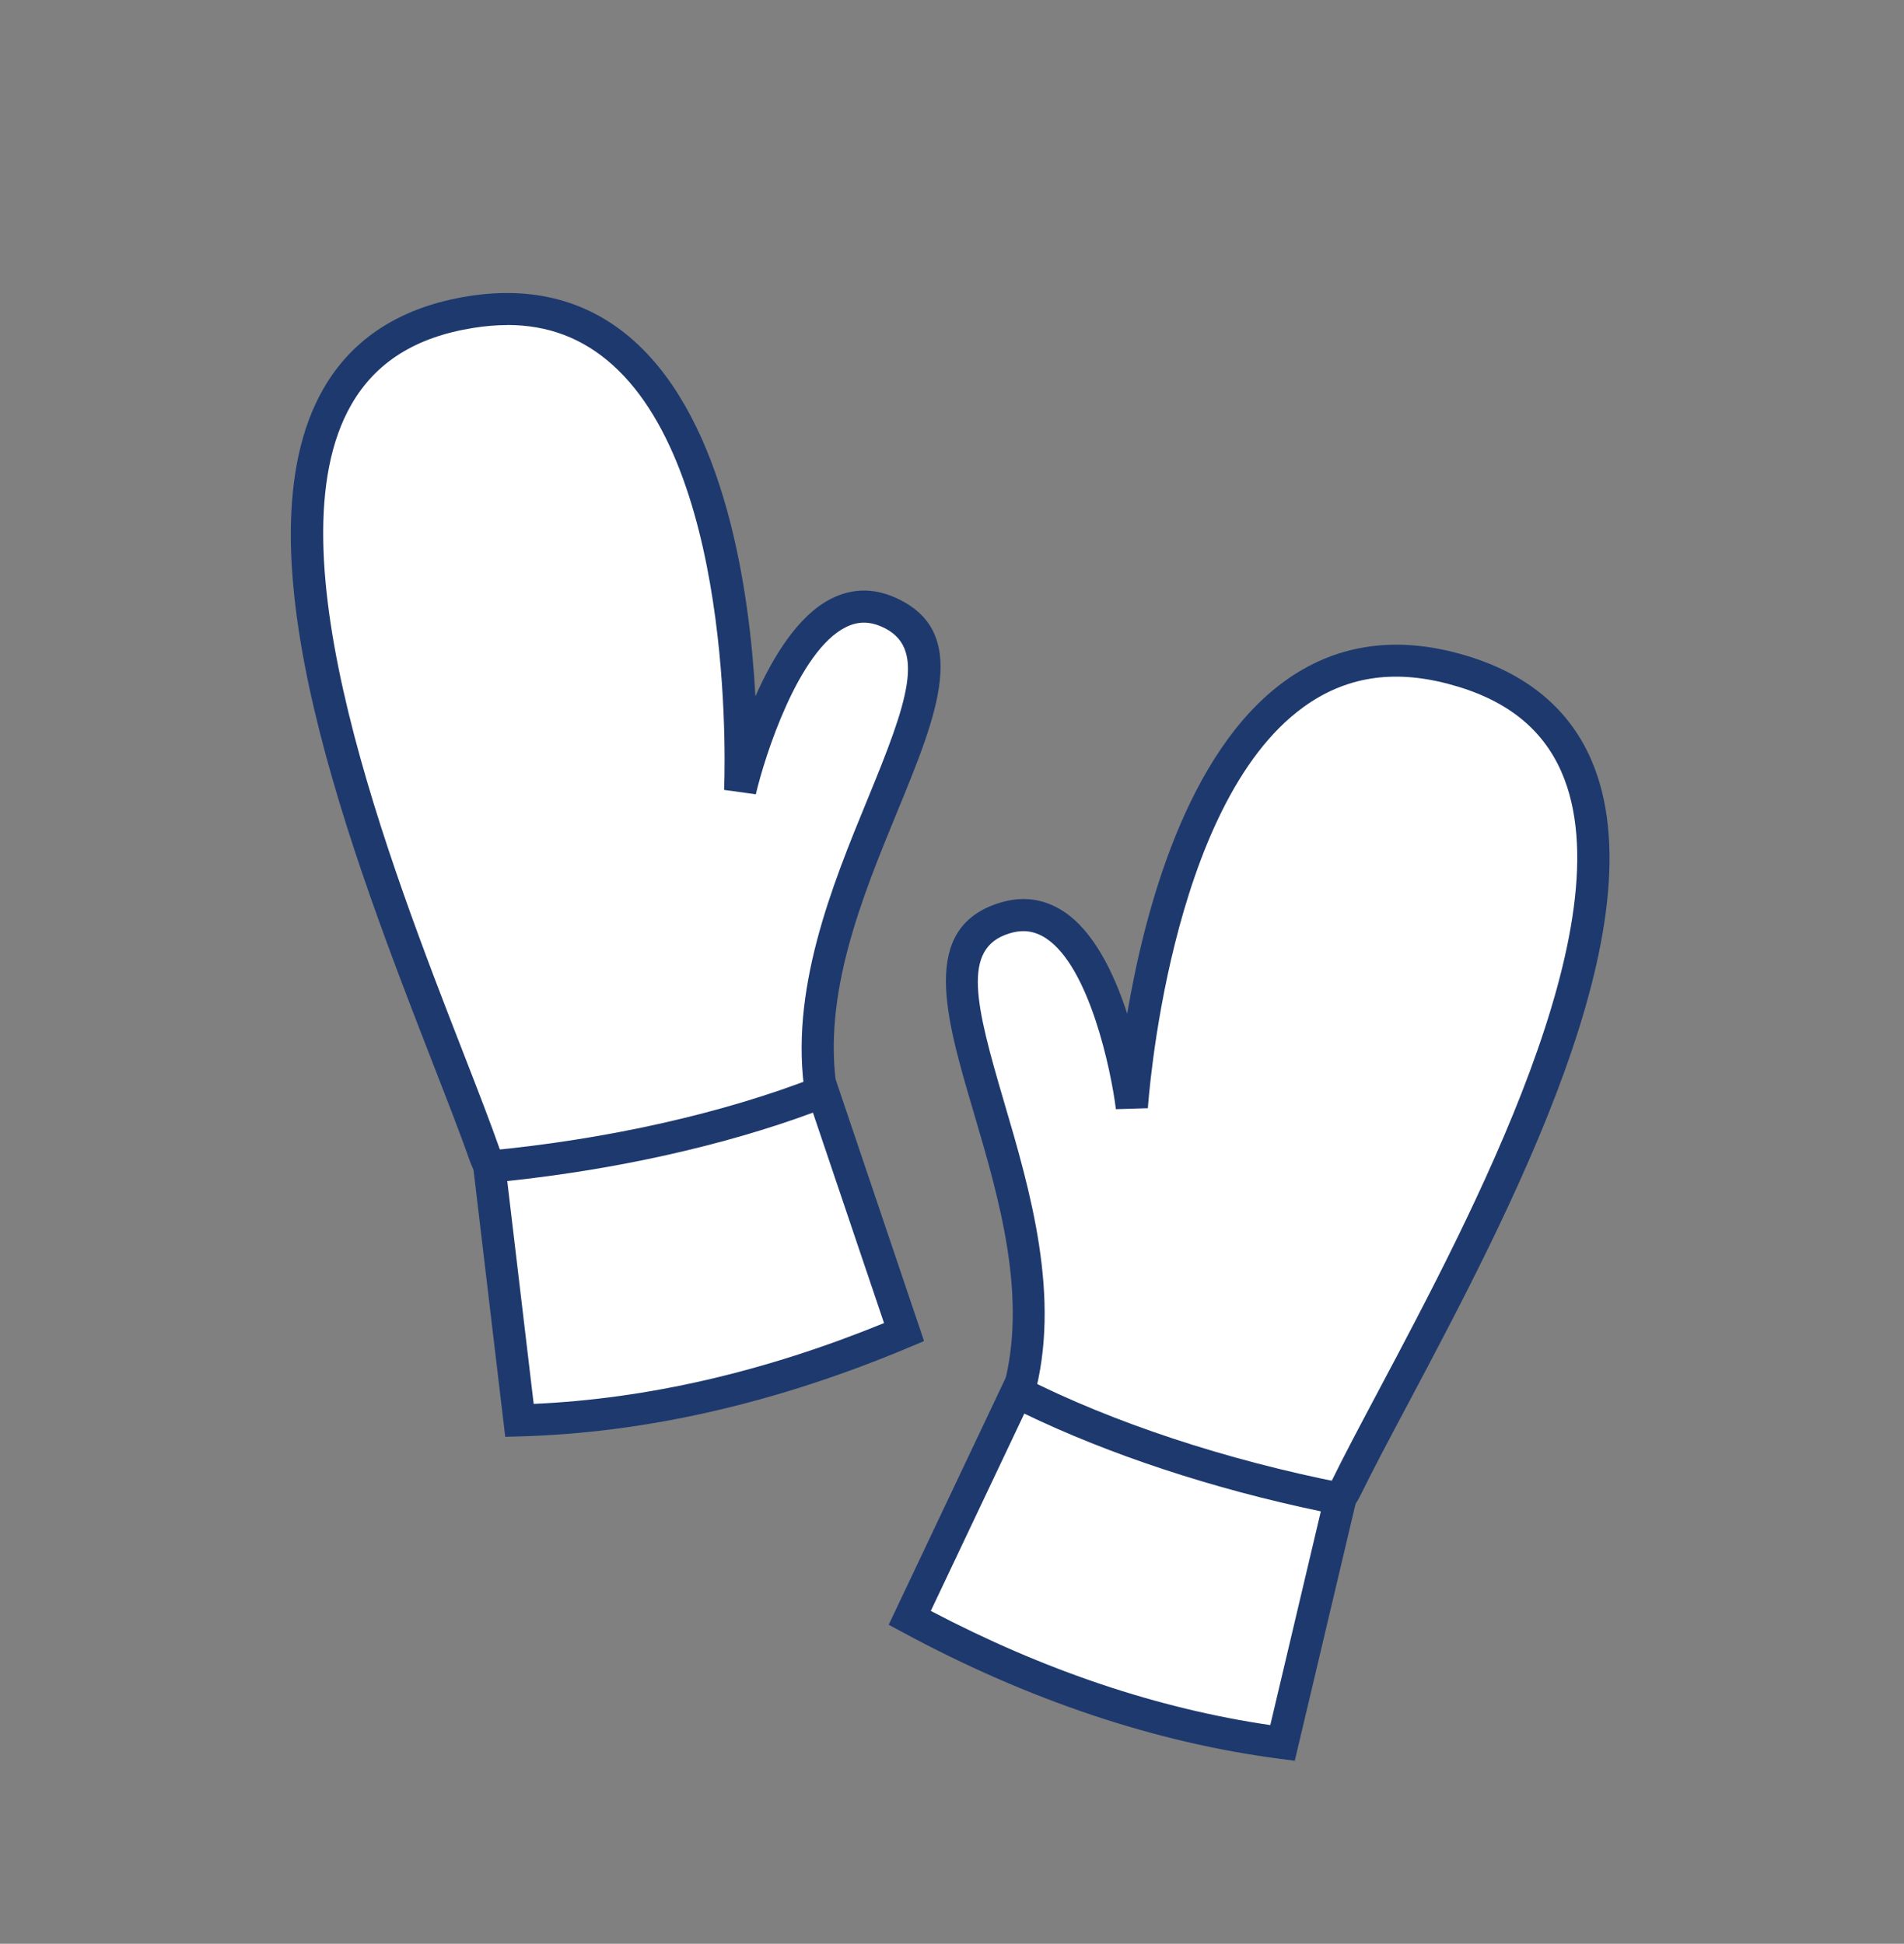
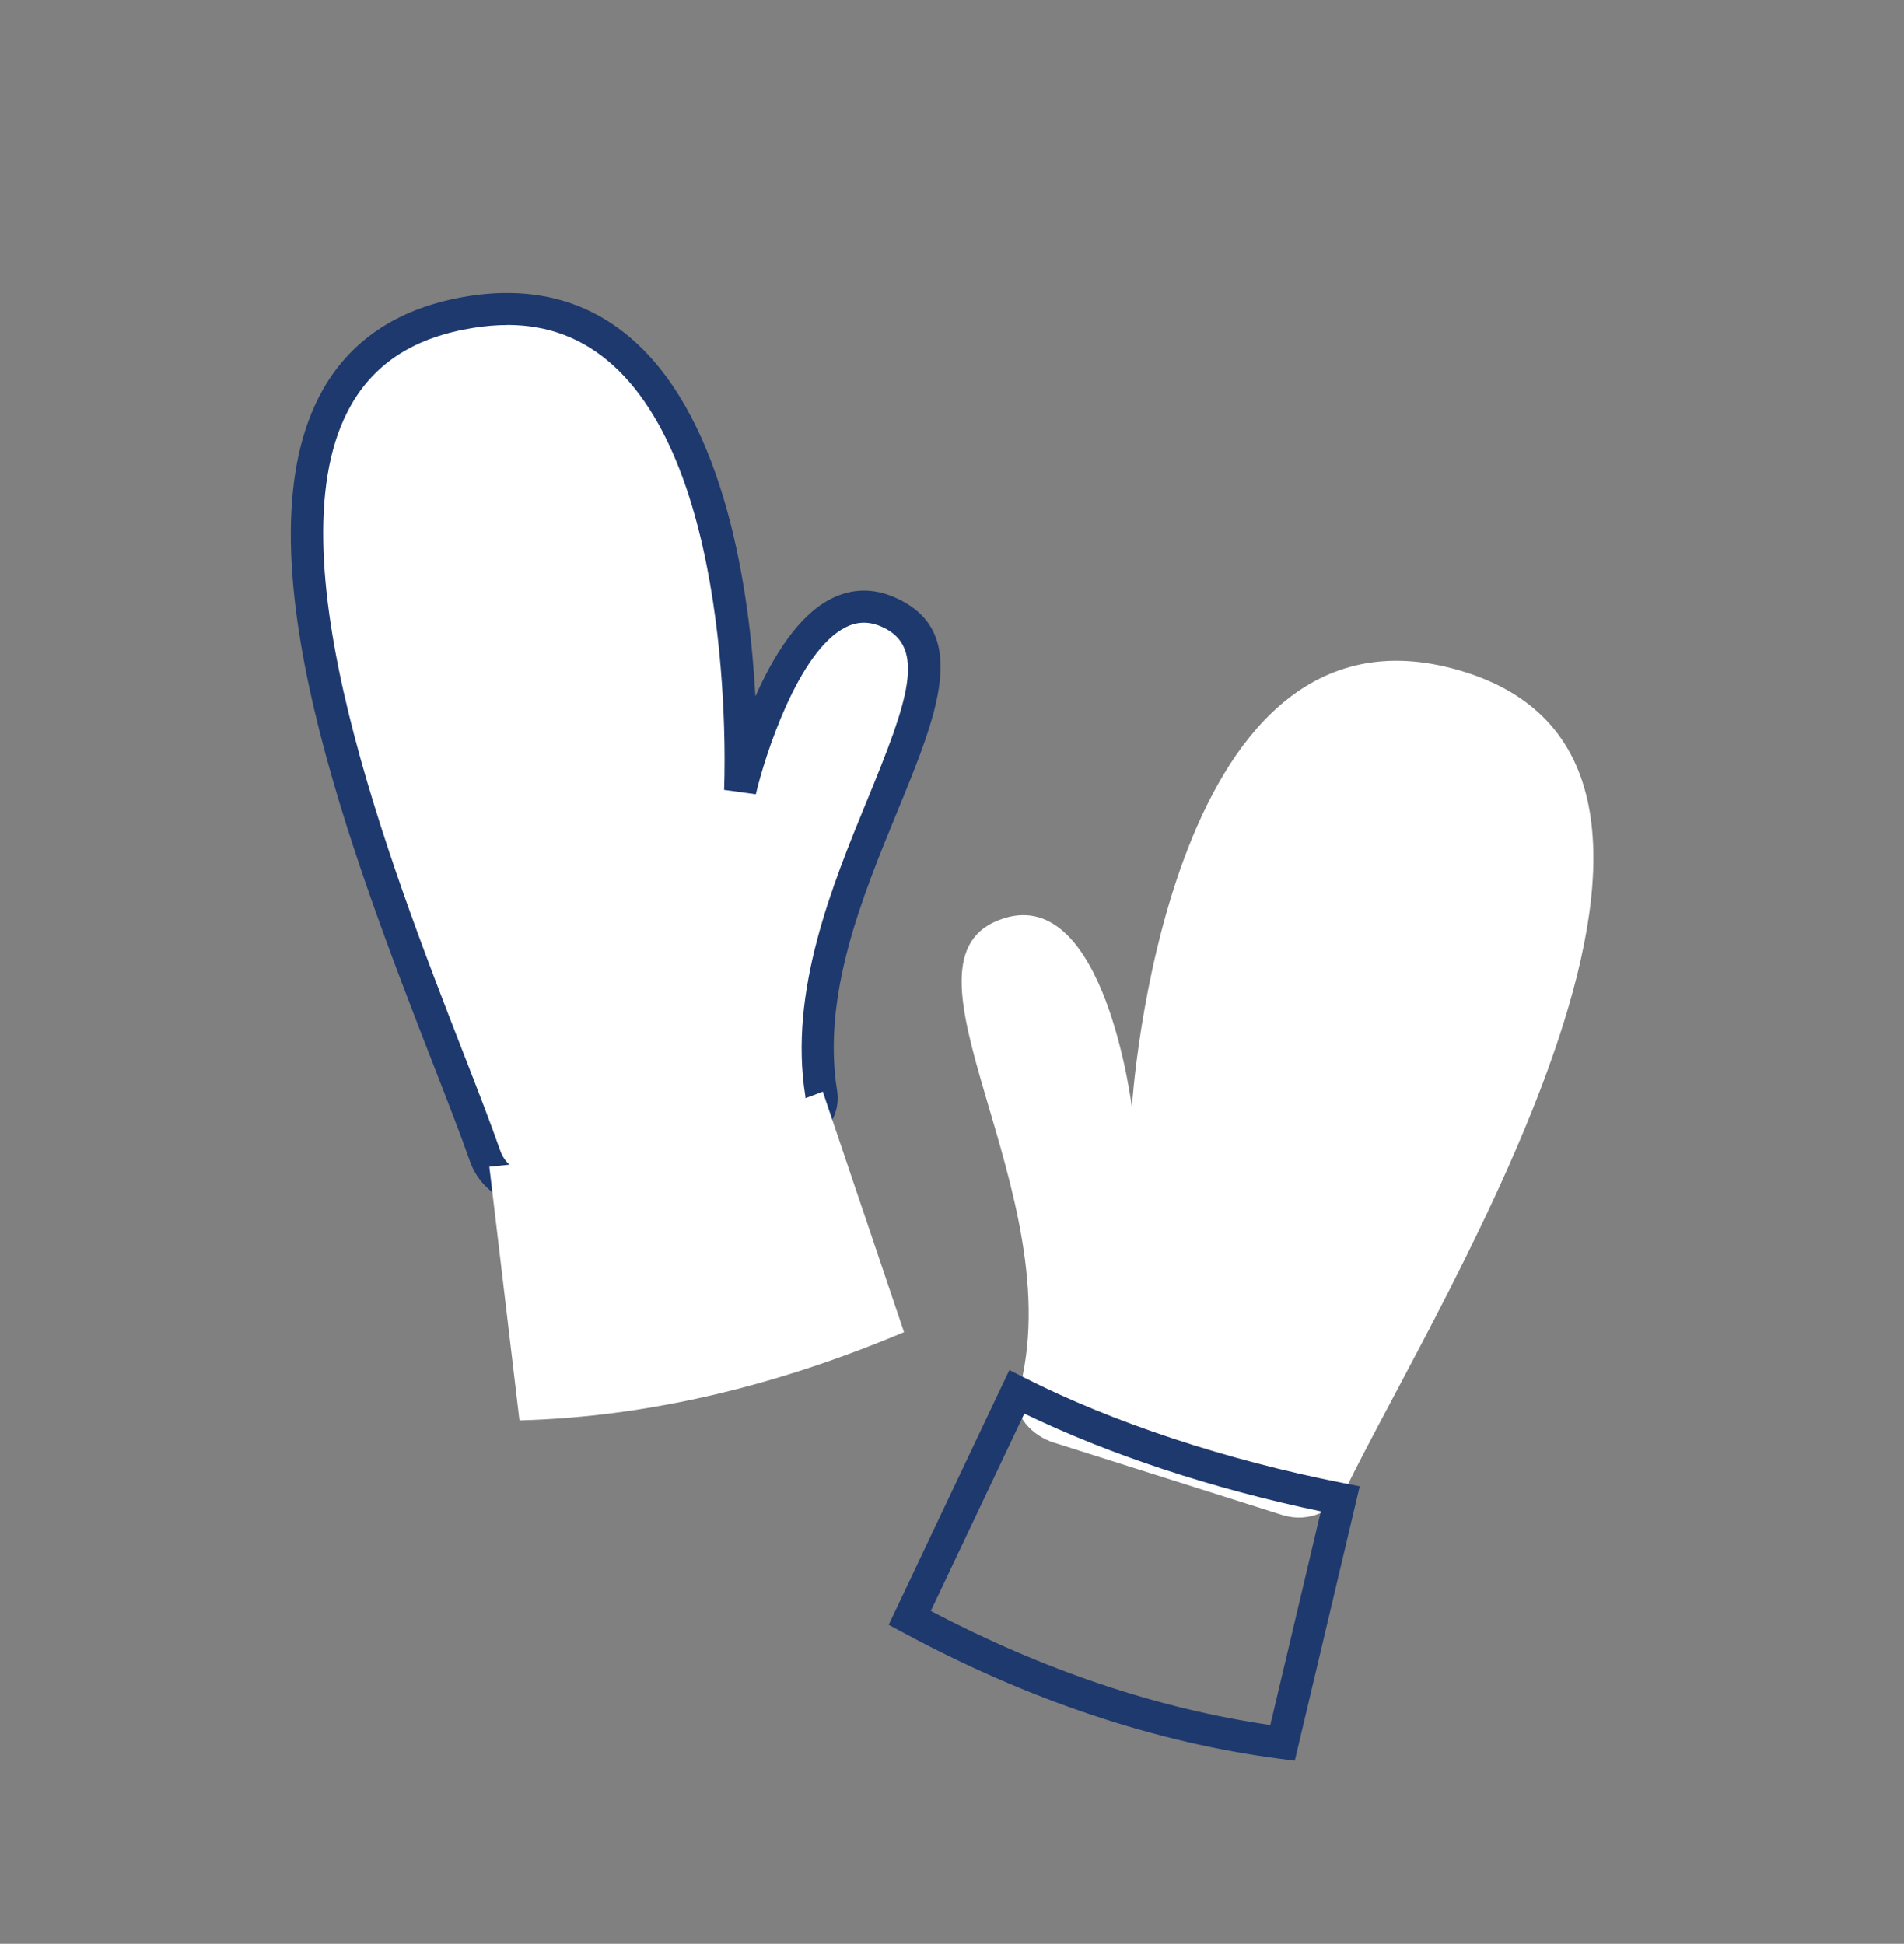
<svg xmlns="http://www.w3.org/2000/svg" id="_レイヤー_2" data-name="レイヤー 2" viewBox="0 0 237 242">
  <rect x="0" y="0" width="237" height="242" fill="#808080" stroke="none" />
  <defs>
    <style>
      .cls-1 {
        fill: #fff;
      }

      .cls-2 {
        fill: #ffff51;
        opacity: 0;
      }

      .cls-3 {
        fill: #1e396e;
      }
    </style>
  </defs>
  <g id="_饑1" data-name="ﾑ饑1">
-     <rect class="cls-2" width="237" height="242" />
    <g>
      <g>
        <path class="cls-1" d="M159.77,188.65c3.06.92,6.36-.47,7.72-3.26,11.97-24.49,54.46-91.42,13.24-102.19-35.9-9.39-39.84,54.65-39.84,54.65,0,0-3.35-27.42-15.87-23.54-15.58,4.83,8.71,34.31,1.73,59.21-.75,2.68,1.74,5.27,4.49,6.1l28.52,9.04Z" />
-         <path class="cls-3" d="M161.66,190.93c-.82,0-1.65-.12-2.47-.36h-.03s-28.52-9.04-28.52-9.04c-3.63-1.09-6.9-4.68-5.81-8.55,3.19-11.36-.45-23.7-3.66-34.59-3.47-11.77-6.75-22.89,3.26-25.99,2.83-.88,5.49-.53,7.91,1.04,3.81,2.47,6.35,7.76,7.97,12.77,2.15-12.73,7.36-32.55,19.6-41.41,6.13-4.44,13.31-5.63,21.33-3.53,8.23,2.15,13.88,6.6,16.79,13.23,8.98,20.47-10.18,56.55-22.85,80.43-2.34,4.4-4.36,8.21-5.89,11.34-1.42,2.9-4.45,4.66-7.63,4.66ZM160.36,186.74c2.11.63,4.4-.33,5.33-2.23,1.56-3.19,3.59-7.02,5.95-11.46,11.57-21.79,30.92-58.25,22.72-76.95-2.43-5.53-7.05-9.12-14.14-10.97-6.9-1.81-12.78-.86-17.97,2.9-16.84,12.19-19.34,49.56-19.37,49.94l-3.98.12c-.58-4.73-3.29-17.77-8.74-21.3-1.42-.91-2.86-1.1-4.55-.57-5.95,1.84-4.2,8.84-.61,21.04,3.19,10.84,7.17,24.33,3.67,36.8-.4,1.42,1.33,3.1,3.14,3.65l28.54,9.04Z" />
      </g>
      <g>
-         <path class="cls-1" d="M126.57,173.29c11.8,6,26.2,10.56,40.26,13.32l-7.19,30.39c-15.97-2.07-31.41-7.47-46.4-15.57l13.33-28.14Z" />
        <path class="cls-3" d="M161.18,219.21l-1.79-.23c-15.58-2.02-31.43-7.33-47.1-15.8l-1.67-.9,15.02-31.71,1.83.93c11.02,5.6,25.14,10.27,39.74,13.14l2.04.4-8.08,34.16ZM115.87,200.56c14.08,7.4,28.28,12.17,42.25,14.21l6.29-26.61c-13.44-2.8-26.39-7.08-36.91-12.17l-11.64,24.57Z" />
      </g>
      <g>
        <path class="cls-1" d="M67.71,148.05c-3.15.62-6.27-1.14-7.31-4.11-9.16-26.1-43.94-98.44-1.76-105.1,36.74-5.81,33.51,59.6,33.51,59.6,0,0,6.39-27.48,18.4-22.25,14.95,6.52-12.49,33.92-8.33,59.92.45,2.8-2.31,5.17-5.14,5.73l-29.37,6.21Z" />
        <path class="cls-3" d="M66.46,150.18c-3.51,0-6.77-2.2-7.95-5.57-1.17-3.34-2.76-7.41-4.59-12.12-9.96-25.62-25.02-64.33-13.66-84.1,3.63-6.32,9.71-10.2,18.07-11.52,8.11-1.28,15.05.6,20.63,5.61,11.34,10.19,14.35,31,15.07,44.21,2.19-4.95,5.33-10.09,9.44-12.16,2.55-1.28,5.2-1.34,7.88-.17,9.59,4.18,5.31,14.6.35,26.66-4.41,10.73-9.41,22.89-7.5,34.77.64,4-2.99,7.27-6.73,8.01l-29.37,6.21c-.55.11-1.09.16-1.64.16ZM63.16,40.47c-1.35,0-2.75.12-4.21.35-7.2,1.14-12.18,4.27-15.22,9.56-10.4,18.1,4.82,57.26,13.92,80.65,1.85,4.75,3.44,8.85,4.63,12.25.71,2.03,2.88,3.24,5.03,2.82l29.35-6.21c1.91-.38,3.83-1.93,3.58-3.46-2.08-13,3.37-26.27,7.75-36.93,4.95-12.05,7.47-18.98,1.75-21.48-1.58-.69-3.01-.67-4.49.08-5.87,2.95-10.05,16.01-11.17,20.79l-3.95-.55c.02-.39,1.72-38.9-13.87-52.9-3.71-3.33-8.03-4.98-13.12-4.98Z" />
      </g>
      <g>
        <path class="cls-1" d="M102.42,135.9c-12.4,4.86-27.23,8-41.51,9.35l3.75,31.59c16.11-.44,32.06-4.32,47.87-10.99l-10.11-29.94Z" />
-         <path class="cls-3" d="M62.89,178.89l-4.21-35.44,2.04-.19c14.84-1.4,29.39-4.67,40.97-9.22l1.95-.77,11.38,33.69-1.71.72c-16.52,6.97-32.87,10.72-48.59,11.15l-1.83.05ZM63.14,147.04l3.29,27.74c14.12-.62,28.78-4,43.61-10.06l-8.85-26.2c-11.03,4.08-24.38,7.07-38.06,8.52Z" />
      </g>
    </g>
  </g>
</svg>